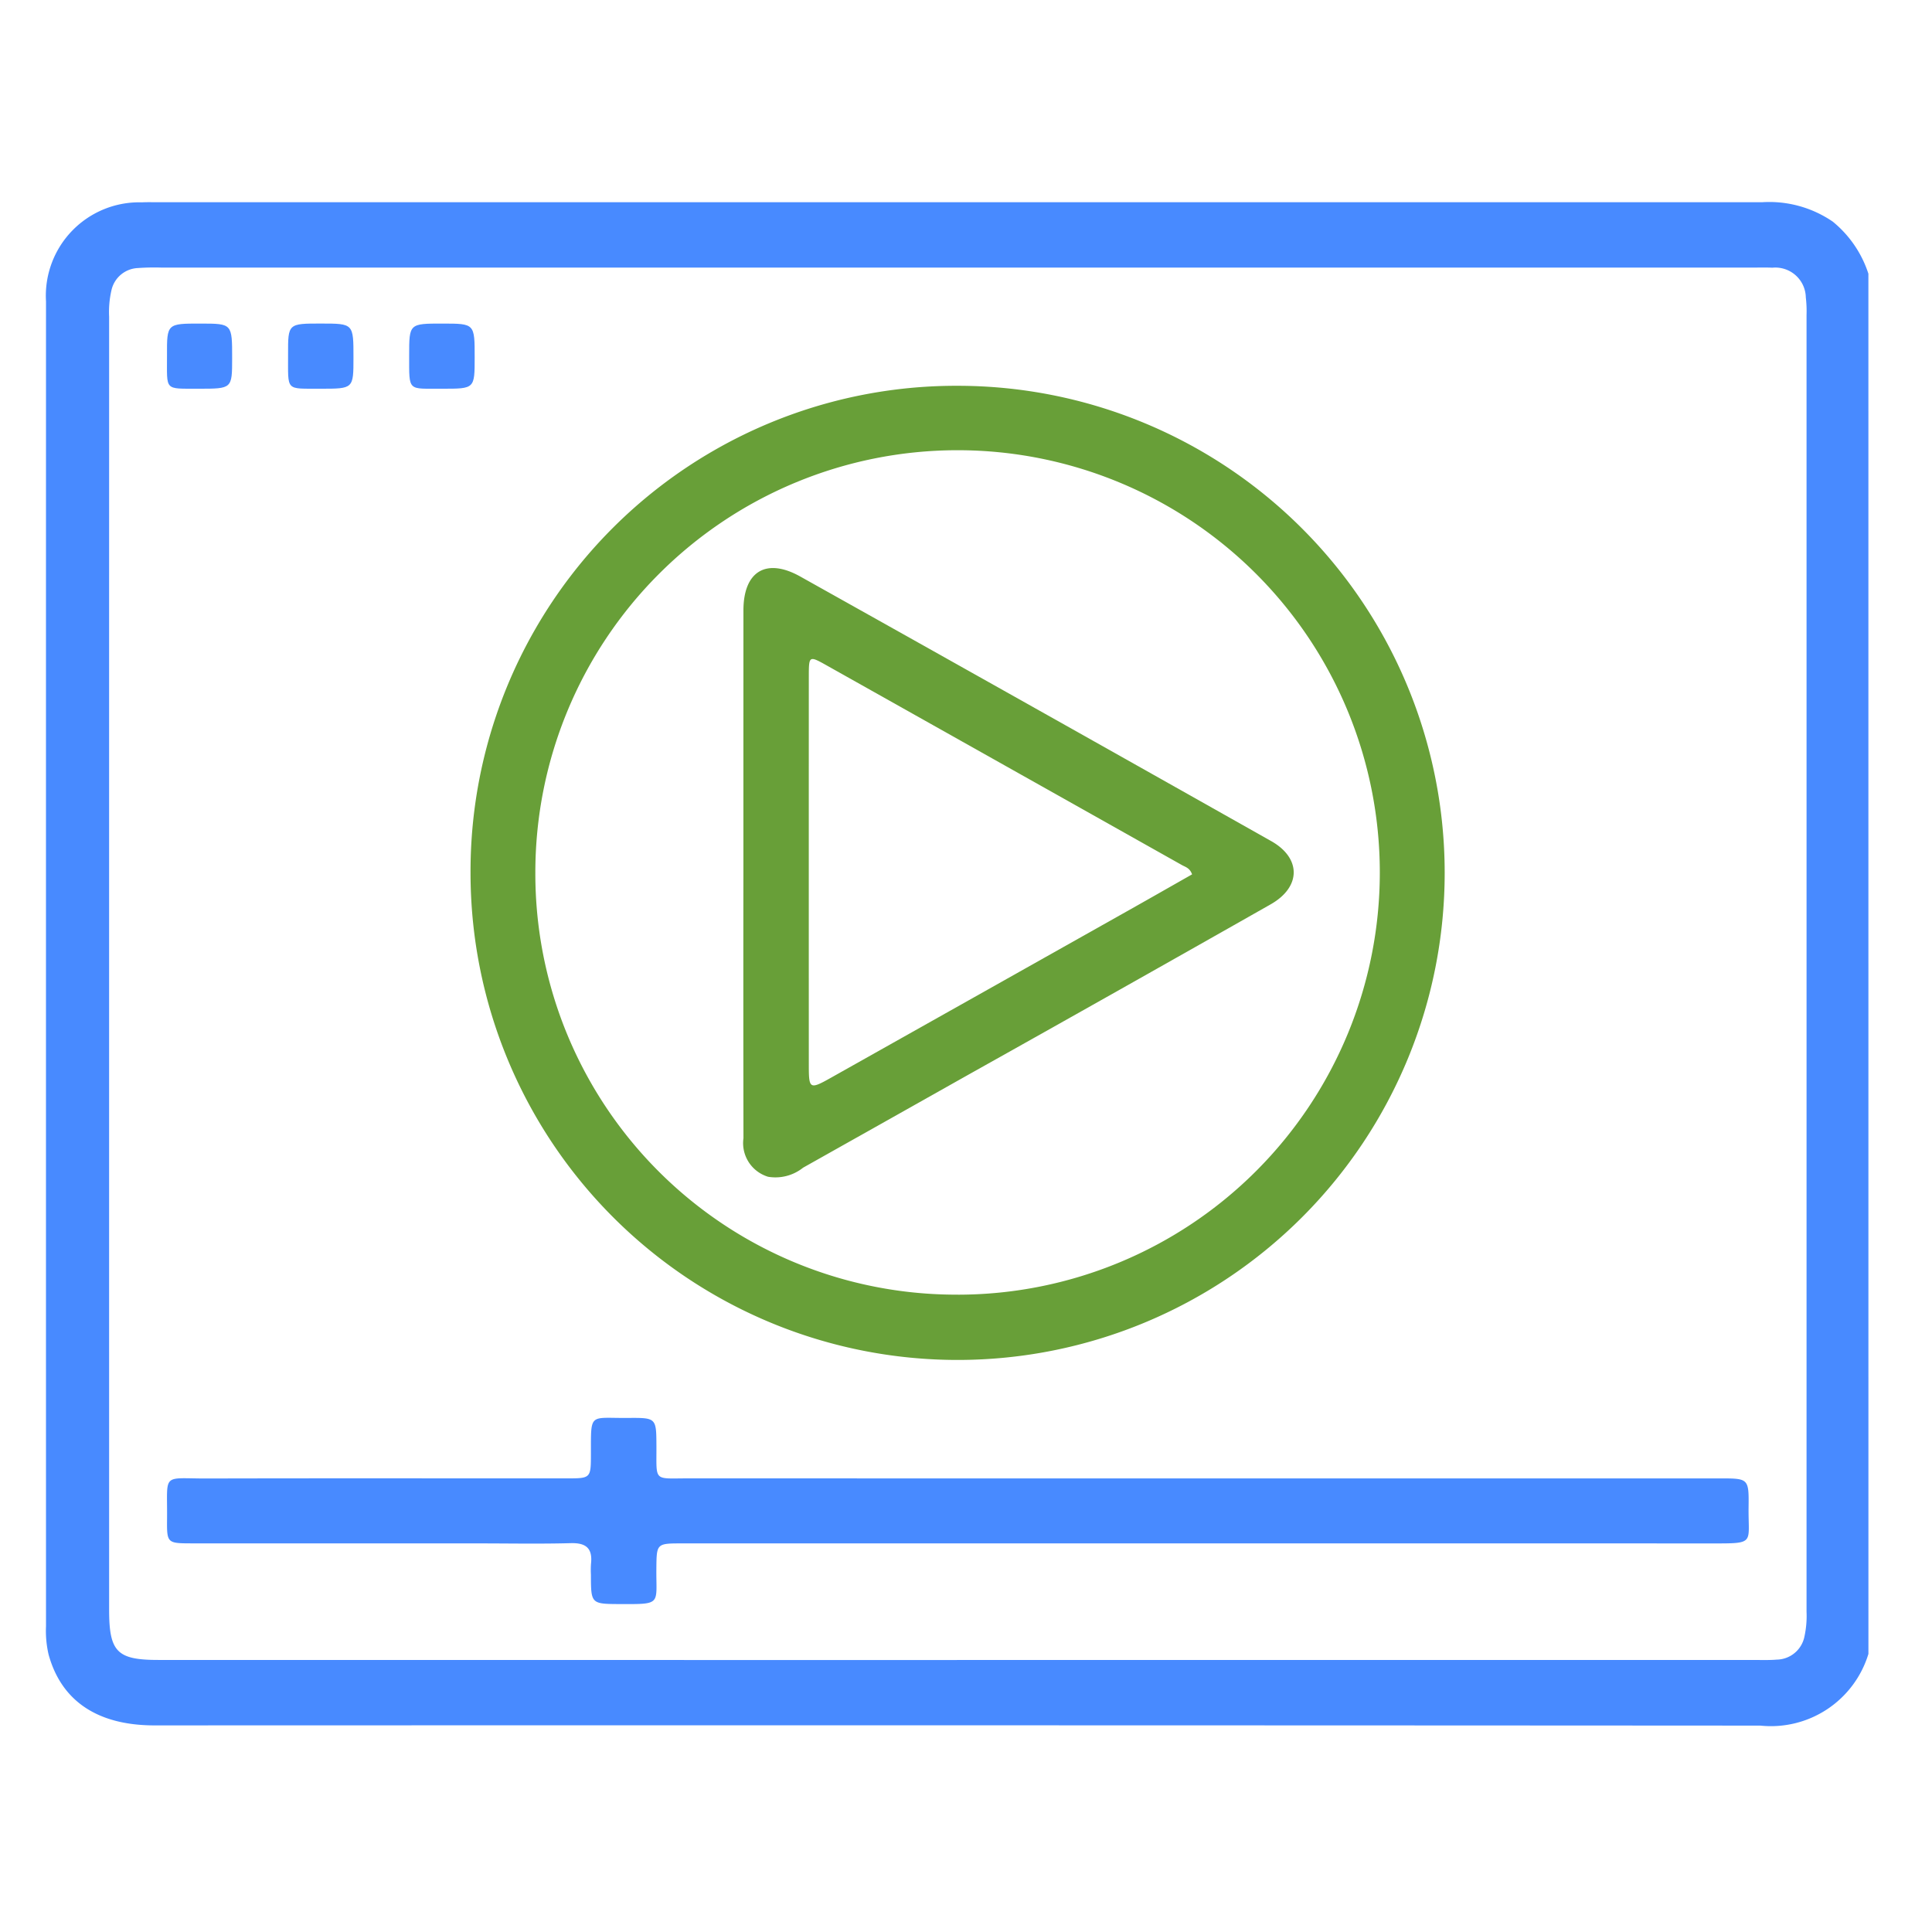
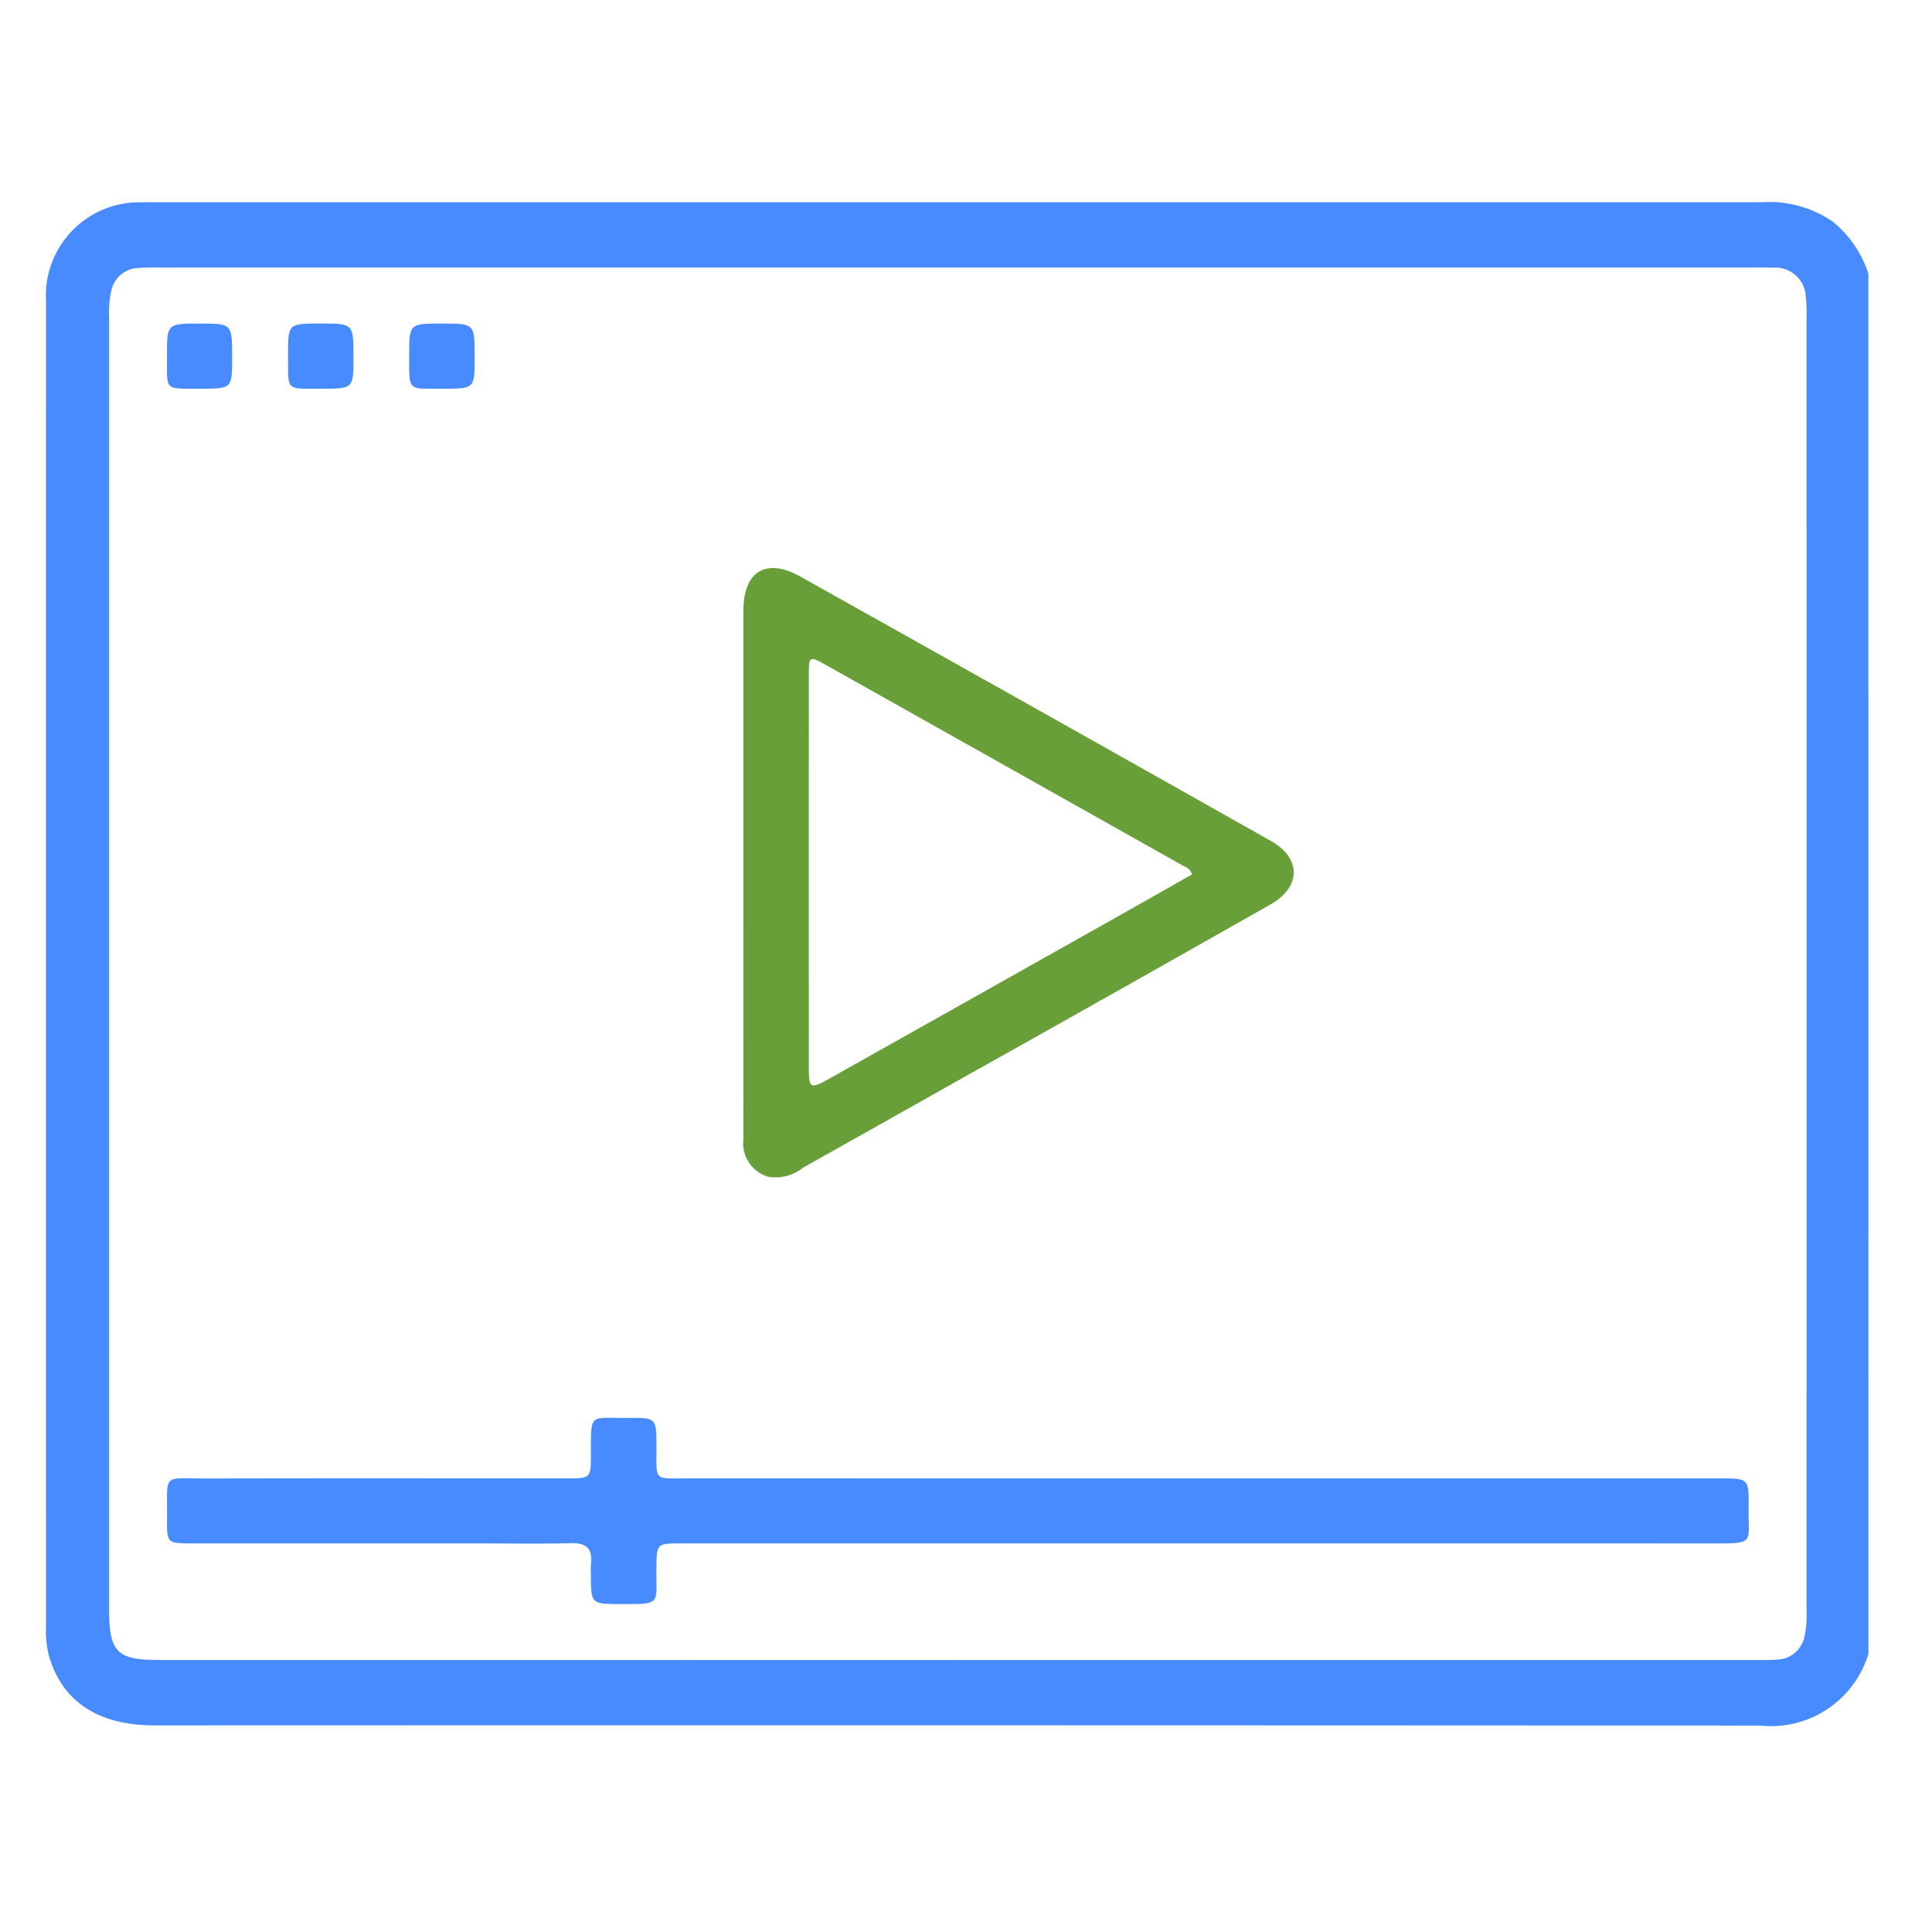
<svg xmlns="http://www.w3.org/2000/svg" id="Layer_1" data-name="Layer 1" viewBox="0 0 64 64">
  <defs>
    <style>.cls-1{fill:#488aff;}.cls-2{fill:#689f38;}</style>
  </defs>
  <title>Multimedia</title>
  <path class="cls-1" d="M61.894,54.787a3.375,3.375,0,0,1-3.579,2.376Q31.716,57.147,5.118,57.156c-1.89-0-3.087-.811-3.509-2.35a3.469,3.469,0,0,1-.085-.934q-.002-21.944 0-43.889A3.095,3.095,0,0,1,4.705,6.703c.118-.007.236-.005.353-.005q26.657-0,53.315.001a3.72,3.72,0,0,1,2.34.643,3.691,3.691,0,0,1,1.18,1.725Zm-30.196.202q13.226,0,26.452-0c.236,0,.472.008.707-.012a.951.951,0,0,0,.919-.772,3.193,3.193,0,0,0,.068-.818q.001-21.474-0-42.947a3.864,3.864,0,0,0-.024-.588,1.009,1.009,0,0,0-1.107-.984c-.196-.009-.393-.004-.589-.004q-26.393-0-52.786 0a7.644,7.644,0,0,0-.765.015.939.939,0,0,0-.882.74,3.207,3.207,0,0,0-.076.876q-.001,21.415-0,42.83c0,1.397.262,1.663,1.633,1.663Q18.472,54.99,31.698,54.99Z" />
-   <path class="cls-2" d="M31.715,12.78a16.135,16.135,0,1,1-16.128,16.156A16.084,16.084,0,0,1,31.715,12.78Zm.023,30.108A13.987,13.987,0,1,0,17.734,28.906,13.943,13.943,0,0,0,31.738,42.887Z" />
  <path class="cls-1" d="M39.8,51.127q-8.6,0-17.2 0c-.853 0-.849.002-.857.839-.012,1.184.193,1.176-1.182,1.171-.984-.003-.984-.002-.986-.974a3.077,3.077,0,0,1,.002-.353c.058-.504-.146-.705-.667-.691-1.02.028-2.042.008-3.063.008q-4.742-0-9.484-.001c-.828-.001-.837-.005-.829-.81.015-1.554-.196-1.335,1.343-1.339,3.966-.01,7.933-.003,11.899-.004.797-0.0.798-.002.799-.821.003-1.372-.063-1.17,1.222-1.181.945-.008.943-.001.948.919.007,1.212-.119,1.082,1.061,1.083q17.083.003,34.165.001c.955,0,.965.001.953.966-.014,1.188.229,1.188-1.159,1.188Q48.282,51.125,39.8,51.127Z" />
  <path class="cls-1" d="M6.583,12.877c-1.162-.005-1.046.085-1.051-1.105-.004-1.054-.001-1.054,1.117-1.053,1.042.001,1.042.001,1.041,1.152C7.689,12.877,7.689,12.877,6.583,12.877Z" />
  <path class="cls-1" d="M10.624,12.877c-1.183-.008-1.077.104-1.081-1.142-.003-1.018-0-1.018,1.1-1.017,1.067.001,1.067.001,1.066,1.129C11.709,12.877,11.709,12.877,10.624,12.877Z" />
  <path class="cls-1" d="M14.66,12.877c-1.165-.009-1.105.124-1.106-1.107-0-1.052,0-1.052,1.114-1.051,1.057.001,1.057.001,1.056,1.124C15.724,12.877,15.724,12.877,14.66,12.877Z" />
  <path class="cls-2" d="M24.626,28.873q-0-4.327.001-8.654c.002-1.292.753-1.753,1.883-1.121q7.807,4.369,15.599,8.764c1.0.563.997,1.52-.018,2.096q-4.991,2.832-9.998,5.635-2.744,1.545-5.489,3.088a1.47,1.47,0,0,1-1.16.301,1.165,1.165,0,0,1-.816-1.278Q24.621,33.289,24.626,28.873Zm14.863.091c-.077-.215-.224-.244-.339-.309q-5.871-3.302-11.745-6.601c-.607-.341-.611-.34-.612.354q-.002,6.444,0,12.887c0.0.784.032.801.731.408q4.744-2.666,9.487-5.335C37.841,29.903,38.669,29.43,39.488,28.965Z" />
</svg>